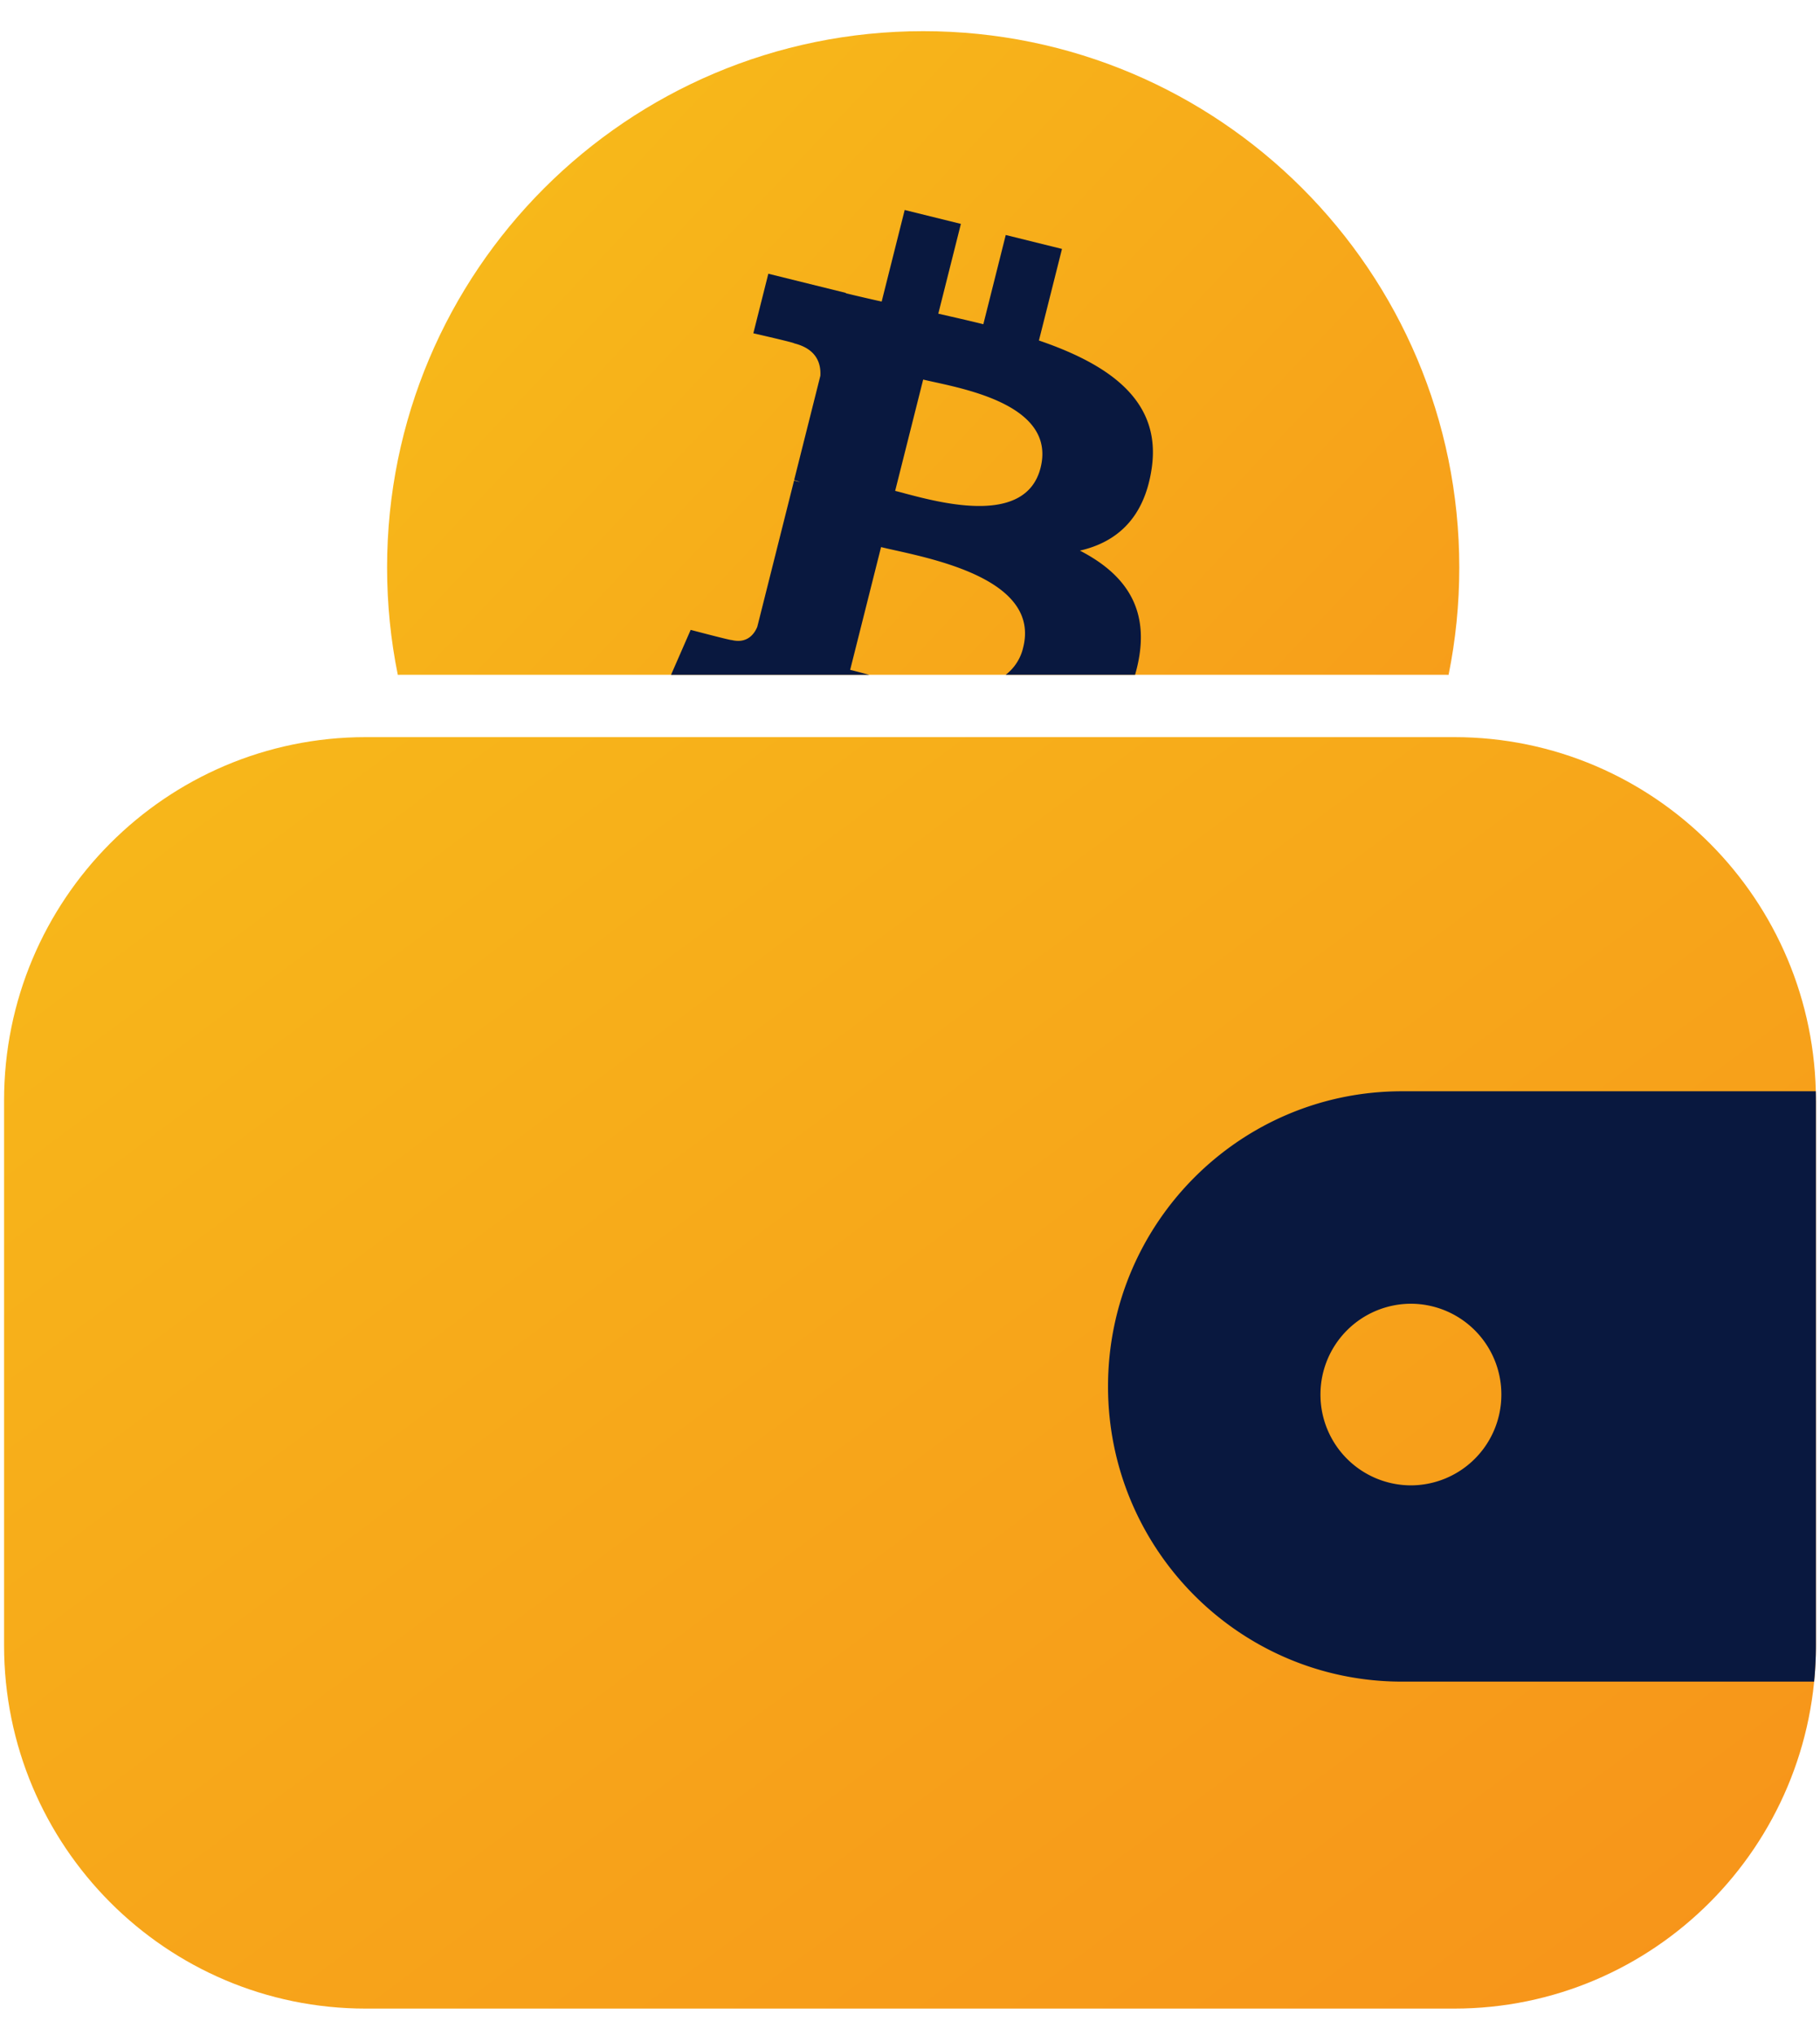
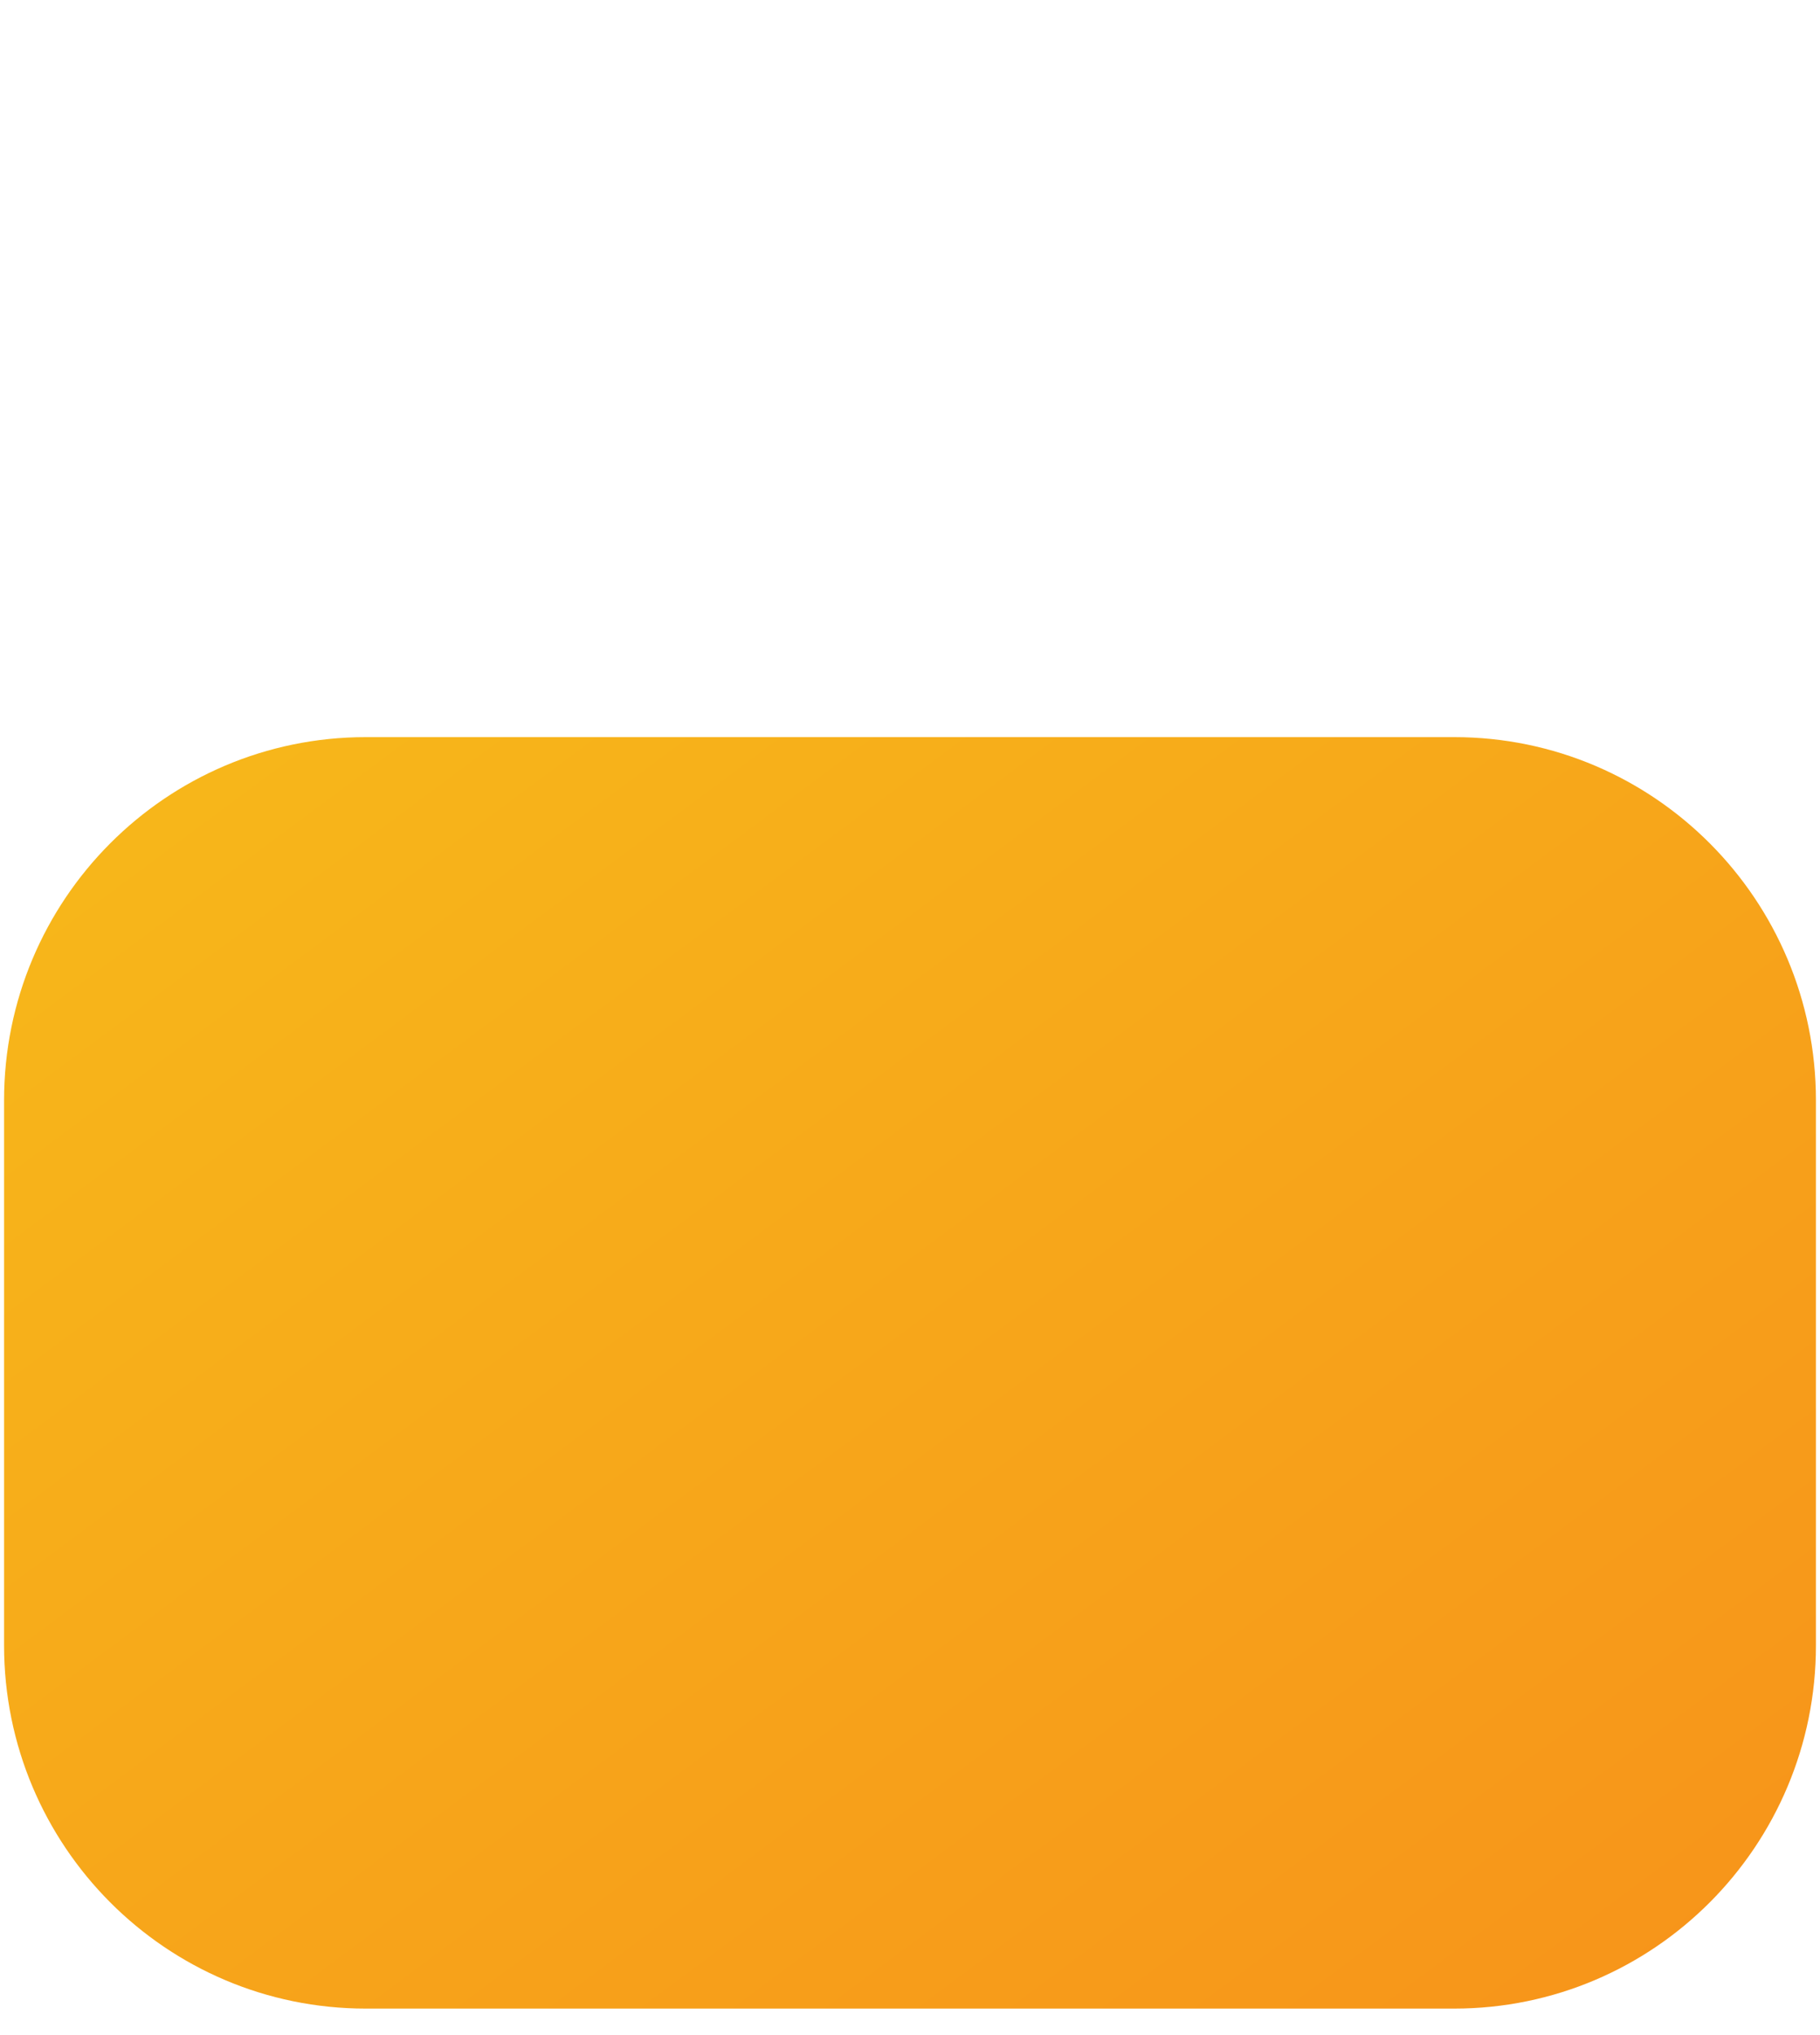
<svg xmlns="http://www.w3.org/2000/svg" width="51" height="57" fill="none">
  <path d="M.114 30.821c0-5.62 4.54-10.175 10.138-10.175h30.496c5.6 0 10.138 4.556 10.138 10.175v15.263c0 5.619-4.539 10.174-10.138 10.174H10.252C4.653 56.258.114 51.703.114 46.084V30.82Z" fill="url(#a)" />
-   <path fill-rule="evenodd" clip-rule="evenodd" d="M50.885 30.823c0-.086 0-.172-.003-.258H39.286c-4.55 0-8.237 3.702-8.237 8.268 0 4.565 3.688 8.267 8.237 8.267h11.55c.032-.334.05-.672.05-1.015V30.823Zm-11.349 10.78a2.54 2.54 0 0 0 2.535-2.544 2.54 2.54 0 0 0-2.535-2.543 2.54 2.54 0 0 0-2.534 2.543 2.54 2.54 0 0 0 2.534 2.544Z" fill="#09183F" />
-   <path fill-rule="evenodd" clip-rule="evenodd" d="M40.592 18.901c.197-.97.3-1.976.3-3.006C40.892 7.6 34.166.873 25.87.873c-8.297 0-15.023 6.726-15.023 15.022 0 1.03.103 2.035.3 3.006l.177-.001h29.092l.176.001Z" fill="url(#b)" />
-   <path fill-rule="evenodd" clip-rule="evenodd" d="M29.113 9.537c1.99.68 3.444 1.698 3.158 3.592-.206 1.387-.981 2.058-2.01 2.293 1.335.69 2.051 1.728 1.546 3.478h-3.625a1.34 1.34 0 0 0 .49-.767c.457-1.819-2.267-2.425-3.596-2.721-.149-.033-.28-.062-.387-.089l-.866 3.439c.089.021.192.048.308.079l.228.06h-5.555l.55-1.259s1.16.306 1.145.284c.446.11.644-.179.722-.371l1.03-4.095.12.03.046.01a1.3 1.3 0 0 0-.164-.052l.735-2.923c.02-.332-.096-.75-.734-.908.025-.016-1.144-.282-1.144-.282l.42-1.668 2.172.537-.002.009c.326.08.663.157 1.006.234l.645-2.565 1.575.389-.633 2.515c.423.096.848.192 1.262.295l.628-2.499 1.576.39-.646 2.565Zm-3.77 4.28c1.071.283 3.409.901 3.816-.716.416-1.654-1.856-2.153-2.966-2.397-.124-.027-.235-.051-.324-.073l-.785 3.118c.074.018.161.041.259.067Z" fill="#09183F" />
  <defs>
    <linearGradient id="a" x1="-52.103" y1="34.318" x2="-5.181" y2="97.451" gradientUnits="userSpaceOnUse">
      <stop stop-color="#F7C61A" />
      <stop offset="1" stop-color="#F7931A" />
    </linearGradient>
    <linearGradient id="b" x1="-18.743" y1="18.945" x2="21.353" y2="56.785" gradientUnits="userSpaceOnUse">
      <stop stop-color="#F7C61A" />
      <stop offset="1" stop-color="#F7931A" />
    </linearGradient>
  </defs>
</svg>